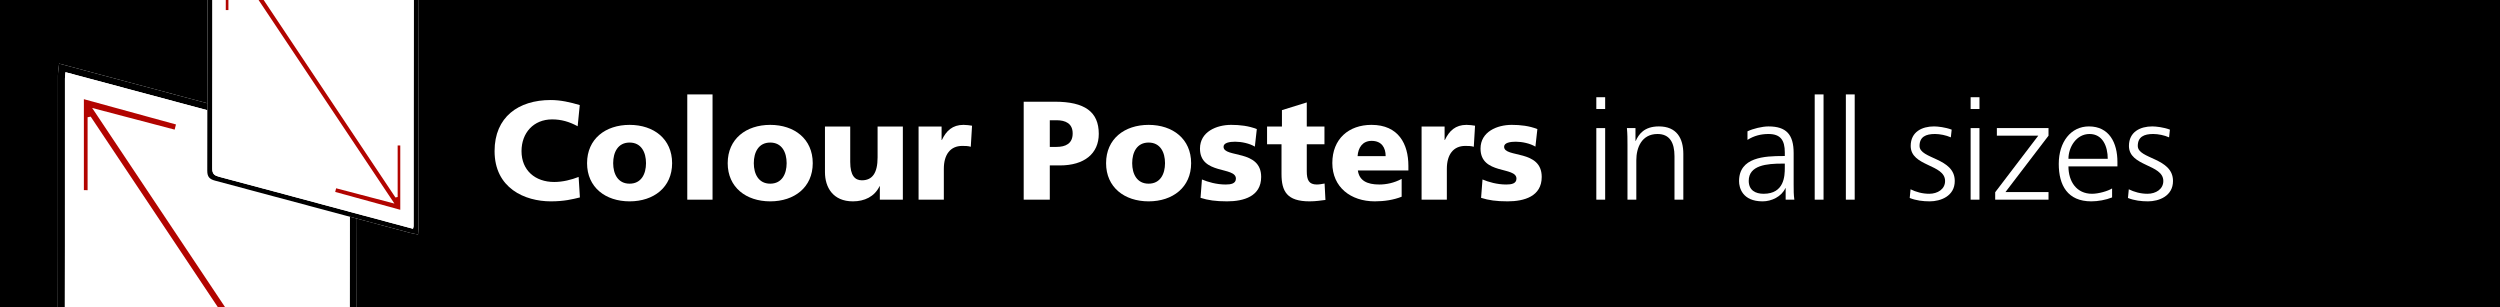
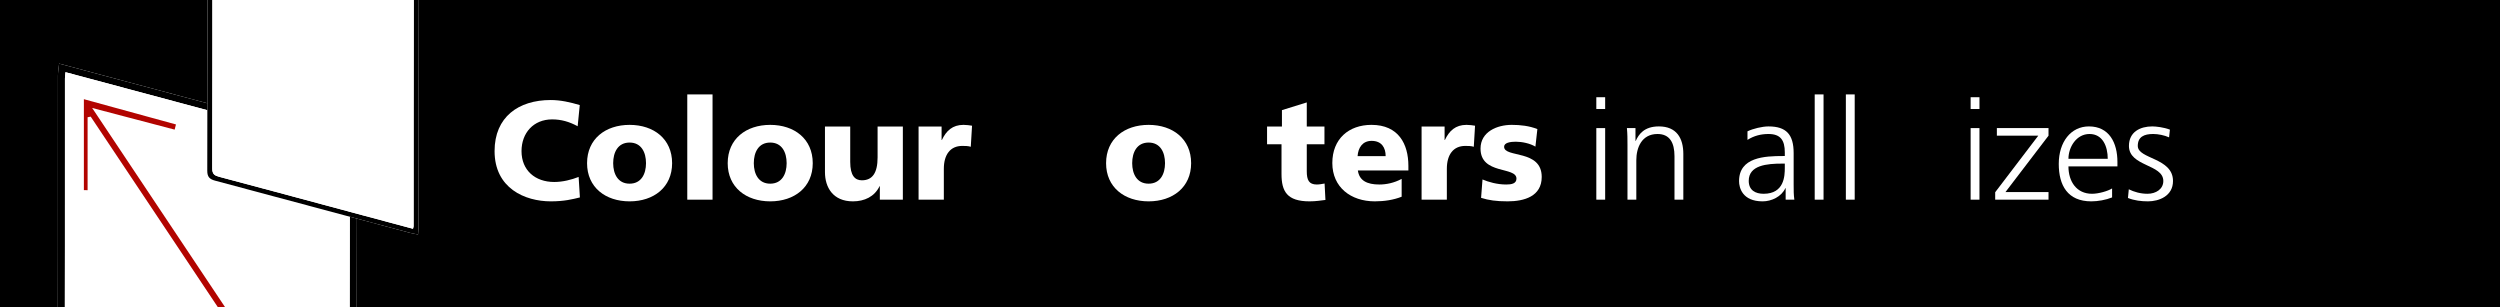
<svg xmlns="http://www.w3.org/2000/svg" version="1.1" id="Vrstva_1" x="0px" y="0px" width="1140px" height="140px" viewBox="0 0 1140 140" enable-background="new 0 0 1140 140" xml:space="preserve">
  <rect width="1140" height="140" />
  <g>
    <path fill="#FFFFFF" d="M264.436,90.026c-3.392,0.831-7.167,1.791-13.247,1.791c-11.903,0-25.662-6.016-25.662-22.91   c0-15.551,10.879-23.294,25.598-23.294c4.544,0,8.959,1.024,13.247,2.304l-0.96,9.663c-3.839-2.112-7.551-3.136-11.647-3.136   c-8.447,0-13.951,6.144-13.951,14.463c0,8.768,6.208,14.079,14.911,14.079c3.904,0,7.872-1.023,11.135-2.304L264.436,90.026z" />
    <path fill="#FFFFFF" d="M267.703,74.411c0-11.071,8.383-17.471,19.391-17.471s19.391,6.399,19.391,17.471   c0,11.007-8.383,17.406-19.391,17.406S267.703,85.418,267.703,74.411z M294.581,74.411c0-4.992-2.176-9.407-7.487-9.407   s-7.487,4.416-7.487,9.407c0,4.928,2.176,9.343,7.487,9.343S294.581,79.339,294.581,74.411z" />
    <path fill="#FFFFFF" d="M313.398,43.053h11.519V91.05h-11.519V43.053z" />
    <path fill="#FFFFFF" d="M331.831,74.411c0-11.071,8.383-17.471,19.391-17.471s19.391,6.399,19.391,17.471   c0,11.007-8.383,17.406-19.391,17.406S331.831,85.418,331.831,74.411z M358.708,74.411c0-4.992-2.176-9.407-7.487-9.407   s-7.487,4.416-7.487,9.407c0,4.928,2.176,9.343,7.487,9.343S358.708,79.339,358.708,74.411z" />
    <path fill="#FFFFFF" d="M411.7,91.05h-10.495v-6.144h-0.128c-2.304,4.8-6.912,6.911-12.159,6.911   c-9.087,0-12.735-6.399-12.735-13.311V57.708h11.52v16.127c0,6.271,2.176,8.384,5.312,8.384c4.736,0,7.167-3.264,7.167-10.432   V57.708H411.7V91.05z" />
    <path fill="#FFFFFF" d="M442.676,66.923c-1.28-0.384-2.56-0.384-3.904-0.384c-5.375,0-8.383,3.904-8.383,10.431V91.05h-11.52   V57.708h10.496v6.144h0.128c1.984-4.224,4.864-6.911,9.855-6.911c1.344,0,2.752,0.192,3.904,0.384L442.676,66.923z" />
-     <path fill="#FFFFFF" d="M466.805,46.381h14.207c13.631,0,20.031,4.608,20.031,14.655c0,9.023-6.592,14.399-17.727,14.399h-4.608   V91.05h-11.903V46.381z M478.708,66.987h3.072c4.096,0,7.359-1.472,7.359-6.144c0-4.543-3.264-6.015-7.359-6.015h-3.072V66.987z" />
    <path fill="#FFFFFF" d="M504.373,74.411c0-11.071,8.383-17.471,19.391-17.471c11.007,0,19.391,6.399,19.391,17.471   c0,11.007-8.384,17.406-19.391,17.406C512.756,91.817,504.373,85.418,504.373,74.411z M531.25,74.411   c0-4.992-2.176-9.407-7.487-9.407s-7.487,4.416-7.487,9.407c0,4.928,2.176,9.343,7.487,9.343S531.25,79.339,531.25,74.411z" />
-     <path fill="#FFFFFF" d="M548.083,81.835c2.688,1.151,6.656,2.304,10.815,2.304c2.368,0,4.672-0.385,4.672-2.688   c0-5.632-16.383-1.664-16.383-13.695c0-7.679,7.552-10.815,14.207-10.815c3.968,0,7.999,0.448,11.71,1.92l-0.895,7.999   c-2.432-1.472-6.081-2.24-8.96-2.24c-2.495,0-5.312,0.448-5.312,2.304c0,5.184,17.151,1.088,17.151,13.759   c0,8.896-8,11.135-15.55,11.135c-5.185,0-8.704-0.512-12.096-1.6L548.083,81.835z" />
    <path fill="#FFFFFF" d="M577.779,57.708h6.785v-7.487l11.326-3.52v11.007h8.064v8.063h-8.064v12.287c0,4.032,0.961,6.08,4.607,6.08   c1.152,0,2.369-0.257,3.52-0.448l0.385,7.487c-2.176,0.256-4.352,0.64-7.232,0.64c-10.303,0-12.799-4.543-12.799-12.479V65.771   h-6.592V57.708z" />
    <path fill="#FFFFFF" d="M619.186,77.738c0.641,4.608,4.16,6.4,9.791,6.4c3.137,0,6.721-0.704,10.176-2.561v8.128   c-3.711,1.472-7.936,2.111-12.223,2.111c-11.008,0-19.391-6.463-19.391-17.47c0-11.008,7.488-17.407,17.855-17.407   c12.35,0,16.83,8.767,16.83,18.687v2.111H619.186z M631.857,71.211c0-3.839-1.793-6.975-6.4-6.975   c-4.158,0-6.143,3.136-6.398,6.975H631.857z" />
    <path fill="#FFFFFF" d="M672.049,66.923c-1.279-0.384-2.561-0.384-3.904-0.384c-5.375,0-8.383,3.904-8.383,10.431V91.05h-11.52   V57.708h10.496v6.144h0.127c1.984-4.224,4.863-6.911,9.855-6.911c1.344,0,2.752,0.192,3.904,0.384L672.049,66.923z" />
    <path fill="#FFFFFF" d="M676.018,81.835c2.688,1.151,6.656,2.304,10.814,2.304c2.369,0,4.672-0.385,4.672-2.688   c0-5.632-16.383-1.664-16.383-13.695c0-7.679,7.553-10.815,14.207-10.815c3.969,0,8,0.448,11.711,1.92l-0.895,7.999   c-2.432-1.472-6.08-2.24-8.961-2.24c-2.494,0-5.311,0.448-5.311,2.304c0,5.184,17.15,1.088,17.15,13.759   c0,8.896-8,11.135-15.551,11.135c-5.184,0-8.703-0.512-12.096-1.6L676.018,81.835z" />
    <path fill="#FFFFFF" d="M731.953,49.709h-4.031v-5.376h4.031V49.709z M727.922,58.412h4.031V91.05h-4.031V58.412z" />
    <path fill="#FFFFFF" d="M742.129,66.092c0-2.496,0-5.056-0.256-7.68h3.902v5.824h0.129c1.344-2.944,3.775-6.592,10.559-6.592   c8.064,0,11.135,5.376,11.135,12.543V91.05h-4.031V71.211c0-6.143-2.176-10.111-7.742-10.111c-7.359,0-9.664,6.463-9.664,11.903   V91.05h-4.031V66.092z" />
    <path fill="#FFFFFF" d="M814.256,85.802h-0.129c-1.791,3.904-6.336,6.016-10.367,6.016c-9.279,0-10.752-6.271-10.752-9.215   c0-10.943,11.648-11.455,20.096-11.455h0.768v-1.664c0-5.567-1.984-8.383-7.424-8.383c-3.391,0-6.592,0.768-9.6,2.688v-3.903   c2.496-1.216,6.721-2.24,9.6-2.24c8.064,0,11.455,3.648,11.455,12.159v14.399c0,2.624,0,4.607,0.32,6.848h-3.967V85.802z    M813.871,74.604h-1.152c-6.975,0-15.295,0.703-15.295,7.871c0,4.287,3.072,5.888,6.783,5.888c9.473,0,9.664-8.256,9.664-11.775   V74.604z" />
    <path fill="#FFFFFF" d="M827.504,43.053h4.031V91.05h-4.031V43.053z" />
    <path fill="#FFFFFF" d="M841.711,43.053h4.031V91.05h-4.031V43.053z" />
-     <path fill="#FFFFFF" d="M871.215,86.314c2.432,1.216,5.375,2.048,8.512,2.048c3.84,0,7.23-2.112,7.23-5.824   c0-7.743-15.678-6.527-15.678-15.999c0-6.463,5.246-8.896,10.623-8.896c1.727,0,5.184,0.384,8.062,1.472l-0.383,3.52   c-2.113-0.96-4.992-1.536-7.232-1.536c-4.16,0-7.039,1.28-7.039,5.439c0,6.08,16.062,5.312,16.062,15.999   c0,6.912-6.463,9.279-11.391,9.279c-3.137,0-6.271-0.384-9.152-1.535L871.215,86.314z" />
    <path fill="#FFFFFF" d="M902.637,49.709h-4.031v-5.376h4.031V49.709z M898.605,58.412h4.031V91.05h-4.031V58.412z" />
    <path fill="#FFFFFF" d="M909.805,87.658l19.646-25.79h-18.879v-3.456h23.551v3.456l-19.646,25.726h19.646v3.456h-24.318V87.658z" />
    <path fill="#FFFFFF" d="M963.115,90.026c-2.816,1.151-6.465,1.791-9.473,1.791c-10.814,0-14.846-7.295-14.846-17.087   c0-9.983,5.502-17.086,13.758-17.086c9.217,0,12.992,7.424,12.992,16.191v2.048h-22.336c0,6.911,3.713,12.479,10.752,12.479   c2.943,0,7.232-1.216,9.152-2.432V90.026z M961.131,72.428c0-5.696-2.305-11.328-8.32-11.328c-5.951,0-9.6,5.952-9.6,11.328   H961.131z" />
    <path fill="#FFFFFF" d="M970.732,86.314c2.432,1.216,5.375,2.048,8.512,2.048c3.84,0,7.23-2.112,7.23-5.824   c0-7.743-15.678-6.527-15.678-15.999c0-6.463,5.246-8.896,10.623-8.896c1.727,0,5.184,0.384,8.062,1.472l-0.383,3.52   c-2.113-0.96-4.992-1.536-7.232-1.536c-4.16,0-7.039,1.28-7.039,5.439c0,6.08,16.062,5.312,16.062,15.999   c0,6.912-6.463,9.279-11.391,9.279c-3.137,0-6.271-0.384-9.152-1.535L970.732,86.314z" />
  </g>
  <g>
    <path fill="#FFFFFF" d="M26.954,29.004c-0.236,2.328-0.535,3.899-0.535,5.471c-0.025,51.969,0.027,103.937-0.116,155.903   c-0.012,4.01,1.545,5.461,5.078,6.402c41.924,11.164,83.82,22.436,125.728,33.662c1.52,0.408,3.09,0.643,5.174,1.068   c0.163-2.258,0.382-3.865,0.382-5.471c0.019-51.785-0.041-103.568,0.119-155.352c0.013-4.241-1.565-5.768-5.355-6.762   c-20.715-5.428-41.374-11.075-62.059-16.622C72.915,41.284,50.453,35.289,26.954,29.004z" />
    <path fill-rule="evenodd" clip-rule="evenodd" d="M26.954,29.004c23.499,6.285,45.961,12.279,68.415,18.301   c20.686,5.547,41.344,11.194,62.059,16.622c3.79,0.994,5.368,2.521,5.355,6.762c-0.16,51.784-0.1,103.567-0.119,155.352   c0,1.605-0.219,3.213-0.382,5.471c-2.083-0.426-3.654-0.66-5.174-1.068c-41.908-11.227-83.804-22.498-125.728-33.662   c-3.533-0.941-5.089-2.393-5.078-6.402c0.143-51.967,0.09-103.935,0.116-155.903C26.419,32.903,26.718,31.332,26.954,29.004z    M29.844,32.912c-0.115,1.388-0.229,2.118-0.229,2.849c-0.01,51.051,0.03,102.104-0.101,153.155   c-0.01,3.627,1.489,4.584,4.576,5.402c31.051,8.234,62.062,16.621,93.086,24.959c10.612,2.852,21.23,5.693,31.864,8.543   c0.223-0.963,0.377-1.32,0.377-1.678c0.026-51.609,0.014-103.213,0.124-154.82c0.009-3.143-1.362-3.966-4.033-4.666   c-14.11-3.689-28.161-7.602-42.246-11.387C85.641,47.847,58.01,40.46,29.844,32.912z" />
    <path fill-rule="evenodd" clip-rule="evenodd" fill="#FFFFFF" d="M29.844,32.912C58.01,40.46,85.641,47.847,113.262,55.27   c14.085,3.785,28.136,7.698,42.246,11.387c2.67,0.7,4.042,1.523,4.033,4.666c-0.11,51.607-0.098,103.211-0.124,154.82   c0,0.357-0.154,0.715-0.377,1.678c-10.634-2.85-21.251-5.691-31.864-8.543c-31.024-8.338-62.036-16.725-93.086-24.959   c-3.087-0.818-4.585-1.775-4.576-5.402c0.131-51.051,0.09-102.104,0.101-153.155C29.615,35.03,29.729,34.3,29.844,32.912z    M149.14,207.32c-0.475,0.1-0.952,0.201-1.428,0.301C112.751,155.227,77.788,102.833,42.021,49.23   c13.579,3.565,25.595,6.722,37.612,9.876c0.201-0.787,0.403-1.572,0.604-2.359c-13.961-3.831-27.922-7.661-41.989-11.521   c0,14.195,0,27.84,0,41.484c0.564,0.004,1.128,0.005,1.694,0.008c0-11.083,0-22.165,0-33.247c0.471-0.097,0.942-0.196,1.415-0.293   c34.965,52.395,69.931,104.79,105.699,158.388c-13.574-3.562-25.593-6.719-37.611-9.875c-0.202,0.787-0.404,1.572-0.605,2.359   c13.959,3.83,27.919,7.66,41.992,11.523c0-14.197,0-27.842,0-41.488c-0.565-0.004-1.128-0.006-1.692-0.01   C149.14,185.156,149.14,196.24,149.14,207.32z" />
    <path fill-rule="evenodd" clip-rule="evenodd" fill="#B20400" d="M149.14,207.32c0-11.08,0-22.164,0-33.244   c0.564,0.004,1.127,0.006,1.692,0.01c0,13.646,0,27.291,0,41.488c-14.073-3.863-28.033-7.693-41.992-11.523   c0.201-0.787,0.403-1.572,0.605-2.359c12.018,3.156,24.037,6.312,37.611,9.875C111.288,157.969,76.322,105.573,41.357,53.179   c-0.472,0.097-0.943,0.196-1.415,0.293c0,11.082,0,22.164,0,33.247c-0.566-0.003-1.13-0.004-1.694-0.008c0-13.645,0-27.29,0-41.484   c14.067,3.86,28.028,7.69,41.989,11.521c-0.202,0.787-0.404,1.572-0.604,2.359C67.616,55.952,55.6,52.796,42.021,49.23   c35.767,53.603,70.73,105.996,105.691,158.391C148.188,207.521,148.665,207.42,149.14,207.32z" />
  </g>
  <g>
    <path fill="#FFFFFF" d="M94.976-36.193c-0.167,1.646-0.378,2.756-0.378,3.867c-0.018,36.729,0.02,73.457-0.082,110.186   c-0.008,2.834,1.092,3.859,3.588,4.525c29.63,7.891,59.24,15.855,88.859,23.791c1.074,0.287,2.184,0.453,3.657,0.754   c0.115-1.596,0.27-2.73,0.27-3.865c0.013-36.599-0.029-73.198,0.083-109.796c0.01-2.998-1.105-4.077-3.784-4.779   c-14.641-3.836-29.241-7.827-43.86-11.749C127.459-27.515,111.584-31.751,94.976-36.193z" />
    <path fill-rule="evenodd" clip-rule="evenodd" d="M94.976-36.193c16.608,4.442,32.483,8.679,48.353,12.934   c14.62,3.921,29.22,7.913,43.86,11.749c2.679,0.702,3.794,1.781,3.784,4.779c-0.112,36.599-0.07,73.197-0.083,109.796   c0,1.135-0.154,2.27-0.27,3.865c-1.473-0.301-2.583-0.467-3.657-0.754c-29.619-7.936-59.229-15.9-88.859-23.791   c-2.497-0.666-3.597-1.691-3.588-4.525c0.101-36.729,0.064-73.457,0.082-110.186C94.598-33.438,94.809-34.548,94.976-36.193z    M97.019-33.431c-0.082,0.981-0.162,1.497-0.162,2.014c-0.007,36.081,0.021,72.163-0.071,108.243   c-0.007,2.562,1.052,3.238,3.234,3.818c21.945,5.818,43.863,11.746,65.79,17.639c7.5,2.016,15.004,4.023,22.52,6.037   c0.157-0.68,0.266-0.932,0.266-1.186c0.018-36.474,0.01-72.945,0.087-109.419c0.007-2.221-0.962-2.803-2.85-3.298   c-9.973-2.606-19.903-5.372-29.857-8.047C136.453-22.875,116.925-28.097,97.019-33.431z" />
    <path fill-rule="evenodd" clip-rule="evenodd" fill="#FFFFFF" d="M97.019-33.431c19.907,5.334,39.435,10.556,58.956,15.801   c9.955,2.675,19.885,5.441,29.857,8.047c1.888,0.495,2.857,1.077,2.85,3.298c-0.078,36.475-0.069,72.945-0.087,109.419   c0,0.254-0.109,0.506-0.266,1.186c-7.516-2.014-15.02-4.021-22.52-6.037c-21.927-5.893-43.844-11.82-65.79-17.639   c-2.182-0.58-3.241-1.256-3.234-3.818c0.093-36.08,0.064-72.163,0.071-108.243C96.856-31.934,96.937-32.45,97.019-33.431z    M181.332,89.832c-0.336,0.07-0.673,0.143-1.009,0.213c-24.709-37.029-49.419-74.059-74.698-111.943   c9.597,2.52,18.089,4.75,26.583,6.98c0.142-0.556,0.285-1.111,0.427-1.667c-9.867-2.708-19.734-5.415-29.676-8.143   c0,10.033,0,19.676,0,29.319c0.399,0.003,0.797,0.004,1.198,0.006c0-7.833,0-15.665,0-23.497c0.333-0.069,0.666-0.139,1-0.208   c24.711,37.03,49.424,74.061,74.703,111.941c-9.593-2.518-18.087-4.748-26.582-6.979c-0.143,0.555-0.285,1.109-0.427,1.666   c9.865,2.707,19.731,5.414,29.677,8.145c0-10.033,0-19.678,0-29.322c-0.399-0.002-0.796-0.004-1.195-0.006   C181.332,74.168,181.332,82.002,181.332,89.832z" />
-     <path fill-rule="evenodd" clip-rule="evenodd" fill="#B20400" d="M181.332,89.832c0-7.83,0-15.664,0-23.494   c0.399,0.002,0.796,0.004,1.195,0.006c0,9.644,0,19.289,0,29.322c-9.946-2.73-19.812-5.438-29.677-8.145   c0.142-0.557,0.285-1.111,0.427-1.666c8.494,2.23,16.988,4.461,26.582,6.979c-25.279-37.881-49.992-74.912-74.703-111.941   c-0.333,0.068-0.667,0.139-1,0.208c0,7.833,0,15.664,0,23.497c-0.4-0.002-0.799-0.003-1.198-0.006c0-9.644,0-19.287,0-29.319   c9.942,2.729,19.809,5.435,29.676,8.143c-0.143,0.556-0.286,1.111-0.427,1.667c-8.493-2.229-16.986-4.46-26.583-6.98   c25.279,37.884,49.989,74.914,74.698,111.943C180.659,89.975,180.995,89.902,181.332,89.832z" />
  </g>
</svg>